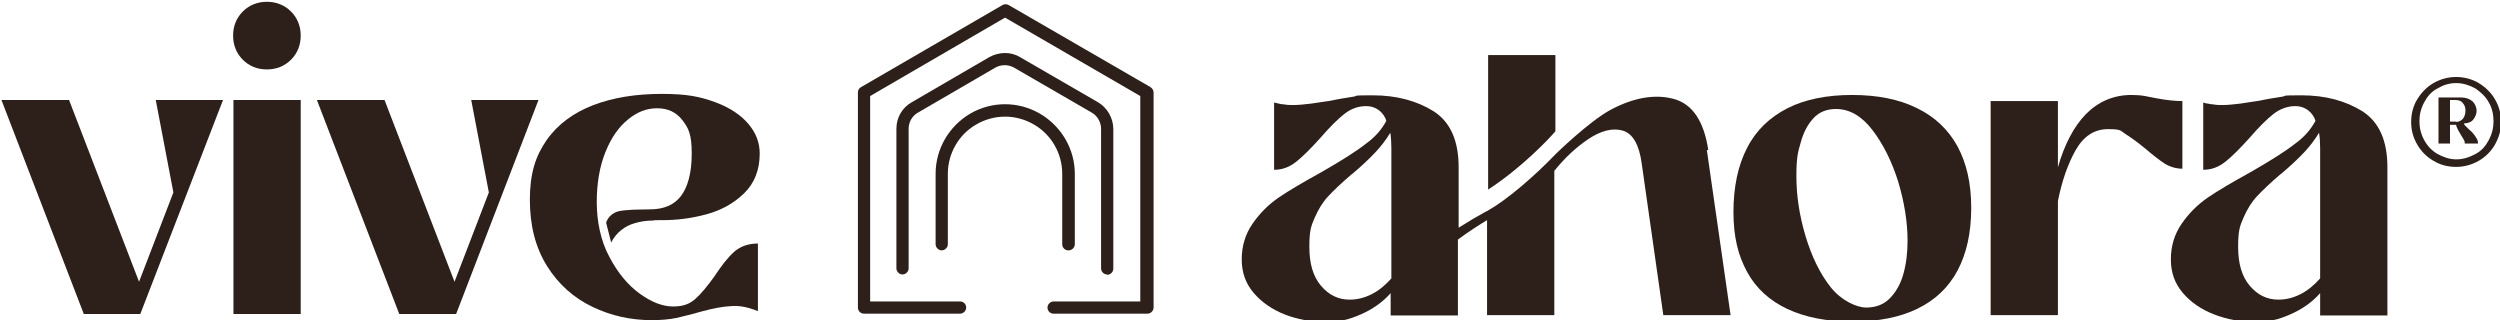
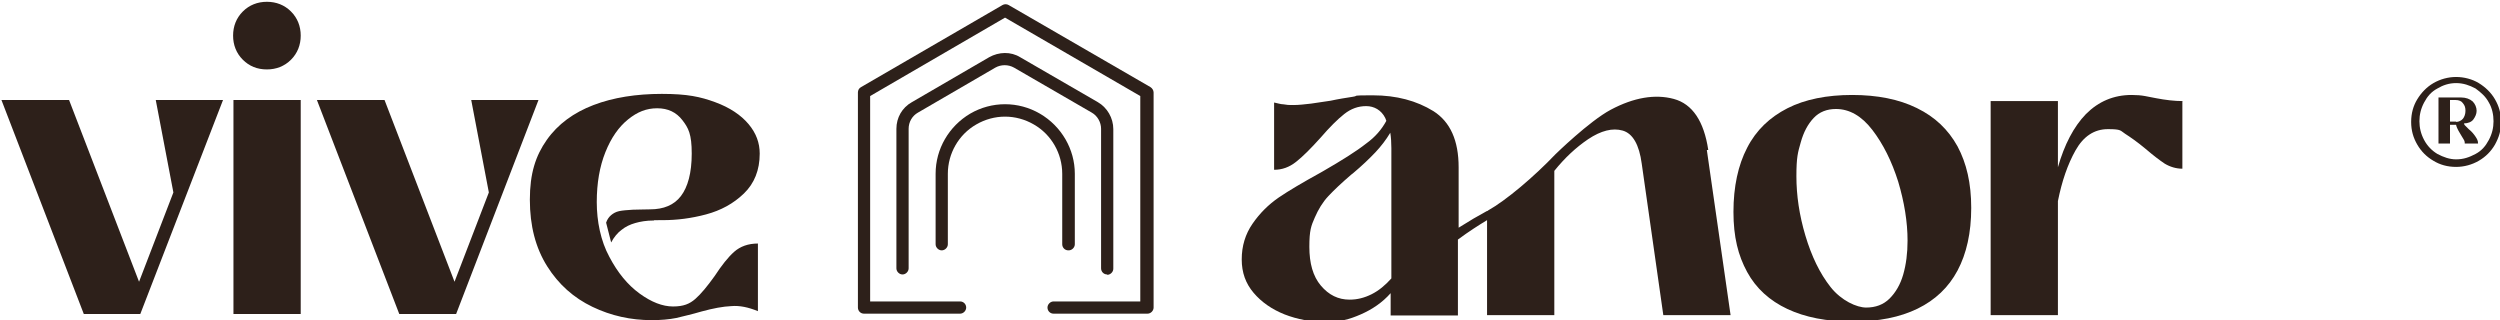
<svg xmlns="http://www.w3.org/2000/svg" width="695" height="89" viewBox="0 0 695 89">
  <g id="Group">
    <path id="Path" fill="#2d201a" stroke="none" d="M 318.7 87.2 L 292.9 87.2 C 291.9 87.2 291.2 86.4 291.2 85.5 C 291.2 84.6 292 83.8 292.9 83.8 L 317 83.8 L 317 26.7 L 279.4 4.9 L 241.9 26.7 L 241.9 83.8 L 266.9 83.8 C 267.9 83.8 268.6 84.6 268.6 85.5 C 268.6 86.4 267.8 87.2 266.9 87.2 L 240.2 87.2 C 239.2 87.2 238.5 86.4 238.5 85.5 L 238.5 25.7 C 238.5 25.1 238.8 24.5 239.4 24.2 L 278.7 1.4 C 279.2 1.1 279.9 1.1 280.4 1.4 L 319.8 24.2 C 320.3 24.5 320.7 25.1 320.7 25.7 L 320.7 85.5 C 320.7 86.4 319.9 87.2 319 87.2" />
    <path id="path1" fill="#2d201a" stroke="none" d="M 307.8 76.3 C 306.8 76.3 306.1 75.5 306.1 74.6 L 306.1 35.8 C 306.1 34 305.1 32.2 303.5 31.3 L 281.9 18.8 C 280.3 17.9 278.3 17.9 276.7 18.8 L 255.2 31.3 C 253.6 32.2 252.6 33.9 252.6 35.8 L 252.6 74.6 C 252.6 75.5 251.8 76.3 250.9 76.3 C 250 76.3 249.2 75.5 249.2 74.6 L 249.2 35.8 C 249.2 32.7 250.8 29.9 253.5 28.4 L 275 15.9 C 277.7 14.4 281 14.3 283.6 15.9 L 305.2 28.4 C 307.8 29.9 309.5 32.8 309.5 35.9 L 309.5 74.7 C 309.5 75.6 308.7 76.4 307.8 76.4" />
    <path id="path2" fill="#2d201a" stroke="none" d="M 297 69.6 C 296 69.6 295.3 68.8 295.3 67.9 L 295.3 48.3 C 295.3 42.7 292.3 37.4 287.4 34.6 C 282.4 31.7 276.4 31.7 271.4 34.6 C 266.5 37.4 263.5 42.7 263.5 48.3 L 263.5 67.9 C 263.5 68.8 262.7 69.6 261.8 69.6 C 260.9 69.6 260.1 68.8 260.1 67.9 L 260.1 48.3 C 260.1 41.4 263.8 35.1 269.7 31.6 C 275.7 28.1 283.1 28.1 289.1 31.6 C 295.1 35.1 298.8 41.5 298.8 48.3 L 298.8 67.9 C 298.8 68.8 298 69.6 297.1 69.6" />
    <path id="path3" fill="#2d201a" stroke="none" d="M 23.3 87.3 L 0.4 27.8 L 19.2 27.8 L 40.3 82.6 L 36.4 84.2 L 48.2 53.5 L 43.3 27.8 L 62 27.8 L 39 87.3 L 23.3 87.3 Z" />
    <path id="path4" fill="#2d201a" stroke="none" d="M 74.2 19.3 C 71.5 19.3 69.3 18.4 67.5 16.6 C 65.7 14.8 64.8 12.5 64.8 9.9 C 64.8 7.3 65.7 5 67.5 3.2 C 69.3 1.4 71.6 0.5 74.2 0.5 C 76.8 0.5 79.1 1.4 80.9 3.2 C 82.7 5 83.6 7.3 83.6 9.9 C 83.6 12.5 82.7 14.8 80.9 16.6 C 79.1 18.4 76.8 19.3 74.2 19.3 M 64.9 27.8 L 83.6 27.8 L 83.6 87.3 L 64.9 87.3 L 64.9 27.8 Z" />
    <path id="path5" fill="#2d201a" stroke="none" d="M 111 87.3 L 88.1 27.8 L 106.9 27.8 L 128 82.6 L 124.1 84.2 L 135.9 53.5 L 131 27.8 L 149.7 27.8 L 126.8 87.3 L 111 87.3 Z" />
    <path id="path6" fill="#2d201a" stroke="none" d="M 181.2 89 C 175.4 89 169.9 87.8 164.7 85.3 C 159.5 82.8 155.3 79.1 152.1 74 C 148.9 68.9 147.3 62.8 147.3 55.5 C 147.3 48.2 148.9 43.3 152 38.9 C 155.1 34.5 159.5 31.3 165 29.2 C 170.5 27.1 176.9 26.1 184 26.1 C 191.1 26.1 194.7 26.9 198.8 28.4 C 202.9 29.9 206 32 208.1 34.5 C 210.2 37 211.2 39.7 211.2 42.7 C 211.2 47.3 209.7 51 206.8 53.8 C 203.9 56.6 200.4 58.5 196.3 59.6 C 192.2 60.7 188.2 61.2 184.3 61.2 C 180.4 61.2 182.4 61.2 181.7 61.3 C 179.7 61.3 178 61.6 176.6 62 C 175.2 62.4 173.9 63 172.8 63.9 C 171.7 64.7 170.7 65.9 169.9 67.4 L 168.5 61.9 C 168.8 61 169.3 60.3 169.9 59.8 C 170.5 59.3 171.2 58.9 172.1 58.7 C 173 58.5 174.3 58.4 175.9 58.3 C 177.1 58.3 178.7 58.2 180.7 58.2 C 184.5 58.2 187.4 57 189.3 54.5 C 191.2 52 192.3 48.1 192.3 42.7 C 192.3 37.3 191.4 35.6 189.7 33.4 C 188 31.2 185.7 30.1 182.7 30.1 C 179.7 30.1 177.2 31.1 174.6 33.2 C 172 35.3 169.9 38.3 168.3 42.3 C 166.7 46.3 165.9 50.9 165.9 56.2 C 165.9 61.5 167 67 169.4 71.4 C 171.7 75.8 174.5 79.2 177.8 81.6 C 181.1 84 184.2 85.2 187.1 85.2 C 190 85.2 191.7 84.5 193.3 83.1 C 194.9 81.7 196.7 79.5 198.7 76.7 C 200.6 73.8 202.4 71.5 204.1 70 C 205.8 68.5 208 67.7 210.7 67.7 L 210.7 86.5 C 208 85.4 205.6 84.9 203.3 85.1 C 201 85.2 198.3 85.7 195 86.6 C 192.3 87.4 190 87.9 188 88.4 C 186 88.8 183.7 89 181.2 89" />
    <path id="path7" fill="#2d201a" stroke="none" d="M 403.8 78 C 405 78 405 76.2 403.8 76.2 C 402.6 76.2 402.6 78 403.8 78" />
    <path id="path8" fill="#2d201a" stroke="none" d="M 532.8 30 C 527.9 27.6 521.9 26.4 514.9 26.4 C 507.9 26.4 501.8 27.6 496.9 30.1 C 492 32.6 488.2 36.2 485.7 41.1 C 483.2 45.9 481.9 51.9 481.9 58.9 C 481.9 65.9 483.2 71 485.7 75.6 C 488.2 80.2 492 83.6 496.9 85.9 C 501.8 88.2 507.8 89.4 515 89.4 C 522.2 89.4 528.2 88.2 533.1 85.8 C 538 83.4 541.7 79.9 544.2 75.2 C 546.7 70.5 548 64.7 548 57.8 C 548 50.9 546.7 45.4 544.2 40.7 C 541.6 36 537.9 32.5 533 30.1 M 529.1 76.3 C 528.3 79.1 527 81.3 525.3 83 C 523.6 84.7 521.4 85.5 518.8 85.5 C 516.2 85.5 511.9 83.6 508.9 79.8 C 505.9 76 503.6 71.2 501.9 65.5 C 500.2 59.8 499.4 54.3 499.4 49 C 499.4 43.7 499.8 42.4 500.6 39.6 C 501.4 36.7 502.6 34.5 504.2 32.8 C 505.8 31.1 507.9 30.3 510.4 30.3 C 514.1 30.3 517.5 32.2 520.5 36.1 C 523.5 40 525.9 44.8 527.7 50.5 C 529.4 56.2 530.3 61.7 530.3 66.9 C 530.3 70.4 529.9 73.5 529.1 76.3" />
    <path id="path9" fill="#2d201a" stroke="none" d="M 606.8 28.1 C 604.5 28.1 602 27.8 599.4 27.3 C 598.4 27.1 597.4 26.9 596.3 26.7 C 595.2 26.5 594 26.4 592.6 26.4 C 587.6 26.4 583.4 28.2 579.9 31.7 C 576.5 35.2 573.9 40.2 572.1 46.5 L 572.1 28.1 L 553.4 28.1 L 553.4 87.6 L 572.1 87.6 L 572.1 55.9 C 573.2 50.4 574.8 45.7 577 41.8 C 579.2 37.9 582.2 35.9 586 35.9 C 589.8 35.9 589.4 36.3 590.8 37.2 C 592.2 38.1 594.1 39.4 596.5 41.4 C 598.6 43.2 600.3 44.5 601.8 45.5 C 603.3 46.4 605 46.9 606.7 46.9 L 606.7 28.2 L 606.7 28.2 Z" />
-     <path id="path10" fill="#2d201a" stroke="none" d="M 656.7 30.9 C 652 28 646.4 26.5 639.9 26.5 C 633.4 26.5 636.2 26.6 634.3 26.9 C 632.4 27.2 630.4 27.5 628.1 28 C 626.3 28.3 624.5 28.5 622.8 28.8 C 621 29 619.4 29.2 617.9 29.2 C 616.4 29.2 616.3 29.2 615.1 29 C 614.7 29 614.2 28.9 613.8 28.8 C 613.3 28.8 612.9 28.6 612.5 28.5 L 612.5 47.2 C 614.7 47.2 616.7 46.5 618.6 45 C 620.4 43.6 622.7 41.3 625.4 38.3 C 627.9 35.4 630.2 33.1 632 31.7 C 633.8 30.3 635.9 29.5 638.1 29.5 C 640.3 29.5 642.3 30.6 643.4 32.8 C 643.5 33 643.6 33.4 643.7 33.6 C 642.4 36 640.6 38.1 638.1 39.9 C 635.3 42.1 631.3 44.6 626.1 47.6 L 625.4 48 C 620.5 50.7 616.6 53 613.8 54.9 C 610.9 56.9 608.5 59.3 606.5 62.2 C 604.5 65.1 603.5 68.4 603.5 72.1 C 603.5 75.8 604.6 78.8 606.8 81.4 C 609 84 611.9 86 615.5 87.4 C 619.1 88.8 622.9 89.5 626.9 89.5 C 630.9 89.5 633.5 88.8 636.7 87.4 C 639.9 86 642.7 84.1 645 81.5 L 645 87.7 L 663.7 87.7 L 663.7 46.5 C 663.7 39.1 661.4 33.9 656.7 30.9 M 645 77.4 C 643.3 79.3 641.5 80.8 639.5 81.8 C 637.5 82.8 635.5 83.3 633.4 83.3 C 630.2 83.3 627.6 82 625.4 79.4 C 623.2 76.8 622.2 73.2 622.2 68.6 C 622.2 64 622.7 62.8 623.7 60.5 C 624.7 58.2 625.9 56.2 627.5 54.5 C 629.1 52.8 631.1 50.9 633.9 48.5 L 634.3 48.2 C 636.8 46.1 638.9 44.1 640.6 42.3 C 642.1 40.7 643.5 38.9 644.7 36.9 C 644.9 38.2 645 39.6 645 41.2 L 645 77.2 Z" />
-     <path id="path11" fill="#2d201a" stroke="none" d="M 432.4 36.5 L 432.4 15.3 L 413.7 15.3 L 413.7 52.7 C 423.2 46.5 430.6 38.6 432.4 36.5" />
    <path id="path12" fill="#2d201a" stroke="none" d="M 474.9 41.7 C 473.7 33.7 470.5 28.9 465.3 27.5 C 460.1 26.1 454.2 27.1 447.8 30.5 C 441.8 33.7 432.4 42.9 432.4 42.9 C 426.5 49.1 418.7 55.7 413.7 58.5 L 413.7 58.5 C 413.6 58.6 413.5 58.7 413.3 58.7 C 410.9 60 408.5 61.4 405.5 63.3 L 405.5 46.5 C 405.5 39.1 403.2 33.9 398.5 30.9 C 393.8 28 388.2 26.5 381.7 26.5 C 375.2 26.5 378 26.6 376.1 26.9 C 374.2 27.2 372.2 27.5 369.9 28 C 368.1 28.3 366.3 28.5 364.5 28.8 C 362.7 29 361.1 29.2 359.6 29.2 C 358.1 29.2 358 29.2 356.8 29 C 356.4 29 355.9 28.9 355.5 28.8 C 355.1 28.7 354.6 28.6 354.2 28.5 L 354.2 47.2 C 356.4 47.2 358.4 46.5 360.3 45 C 362.2 43.5 364.4 41.3 367.1 38.3 C 369.6 35.4 371.9 33.1 373.7 31.7 C 375.6 30.2 377.6 29.5 379.8 29.5 C 382 29.5 384 30.6 385.1 32.8 C 385.2 33 385.3 33.4 385.4 33.6 C 384.1 36 382.3 38.1 379.8 39.9 C 377 42.1 373 44.6 367.8 47.6 L 367.1 48 C 362.2 50.7 358.3 53 355.5 54.9 C 352.6 56.9 350.2 59.3 348.2 62.2 C 346.2 65.1 345.2 68.4 345.2 72.1 C 345.2 75.8 346.3 78.8 348.5 81.4 C 350.7 84 353.6 86 357.1 87.4 C 360.7 88.8 364.5 89.5 368.5 89.5 C 372.5 89.5 375.1 88.8 378.3 87.4 C 381.5 86 384.3 84.1 386.6 81.5 L 386.6 87.7 L 405.3 87.7 L 405.3 66.6 C 408.4 64.3 411.1 62.6 413.4 61.2 L 413.4 87.6 L 432.1 87.6 L 432.1 47.5 C 435 43.9 438.1 41 441.5 38.7 C 445.1 36.3 448.3 35.5 451.1 36.3 C 453.9 37.1 455.7 40.2 456.4 45.5 L 462.4 87.6 L 481.1 87.6 L 474.5 41.7 Z M 386.8 77.4 C 385.1 79.3 383.3 80.8 381.3 81.8 C 379.3 82.8 377.3 83.3 375.2 83.3 C 372 83.3 369.4 82 367.2 79.4 C 365 76.8 364 73.2 364 68.6 C 364 64 364.5 62.8 365.5 60.5 C 366.5 58.2 367.7 56.2 369.3 54.5 C 370.9 52.8 372.9 50.9 375.7 48.5 L 376.1 48.2 C 378.6 46.1 380.7 44.1 382.4 42.3 C 383.9 40.7 385.3 38.9 386.5 36.9 C 386.7 38.2 386.8 39.6 386.8 41.2 L 386.8 77.2 L 386.8 77.2 Z" />
  </g>
  <path id="path13" fill="#2d201a" stroke="none" d="M 682.8 46.4 C 680.4 46.4 678.3 45.8 676.5 44.7 C 674.6 43.6 673.1 42.1 672 40.2 C 670.9 38.3 670.3 36.3 670.3 33.9 C 670.3 31.5 670.9 29.4 672 27.6 C 673.1 25.8 674.6 24.2 676.5 23.1 C 678.4 22 680.6 21.4 682.8 21.4 C 685 21.4 687.3 22 689.1 23.1 C 690.9 24.2 692.5 25.7 693.6 27.6 C 694.7 29.5 695.3 31.5 695.3 33.9 C 695.3 36.3 694.7 38.2 693.6 40.2 C 692.5 42.1 691 43.6 689.1 44.7 C 687.2 45.8 685 46.4 682.8 46.4 Z M 682.8 44.3 C 684.9 44.3 686.5 43.7 688.2 42.8 C 689.9 41.9 691 40.6 691.9 38.9 C 692.8 37.2 693.2 35.5 693.2 33.7 C 693.2 31.9 692.8 30 691.9 28.5 C 691 26.8 689.7 25.7 688.2 24.6 C 686.5 23.7 684.8 23.1 682.8 23.1 C 680.8 23.1 679.1 23.7 677.6 24.6 C 675.9 25.5 674.8 26.8 673.9 28.5 C 673 30.2 672.6 31.9 672.6 33.7 C 672.6 35.5 673 37.2 673.9 38.9 C 674.8 40.6 676.1 41.9 677.6 42.8 C 679.3 43.7 681 44.3 682.8 44.3 Z M 677.9 39.8 L 677.9 27.1 L 684.2 27.1 C 685.5 27.1 686.6 27.5 687.4 28.2 C 688.1 28.9 688.5 29.9 688.5 30.8 C 688.5 31.7 688.1 32.5 687.6 33.2 C 687.1 33.9 686.1 34.3 685 34.3 C 685 34.3 685 34.7 685.4 35 C 685.8 35.4 686 35.6 686.3 35.9 C 687.2 36.6 687.8 37.4 688.2 38 C 688.6 38.6 688.9 39.1 688.9 39.9 L 685.2 39.9 C 685.2 39.5 685.2 39.2 684.8 38.6 C 684.6 38.2 684.2 37.7 683.9 37.1 C 683.2 36 682.8 35 682.8 34.7 L 681.1 34.7 L 681.1 39.9 L 677.9 39.9 L 677.9 39.7 Z M 682.8 33.9 C 683.5 33.9 684.3 33.5 684.7 33 C 685.1 32.5 685.4 31.7 685.4 30.8 C 685.4 29.9 685.2 29.3 684.7 28.7 C 684.3 28.1 683.6 27.8 682.6 27.8 L 681.1 27.8 L 681.1 33.8 L 682.8 33.8 L 682.8 34 Z" />
</svg>